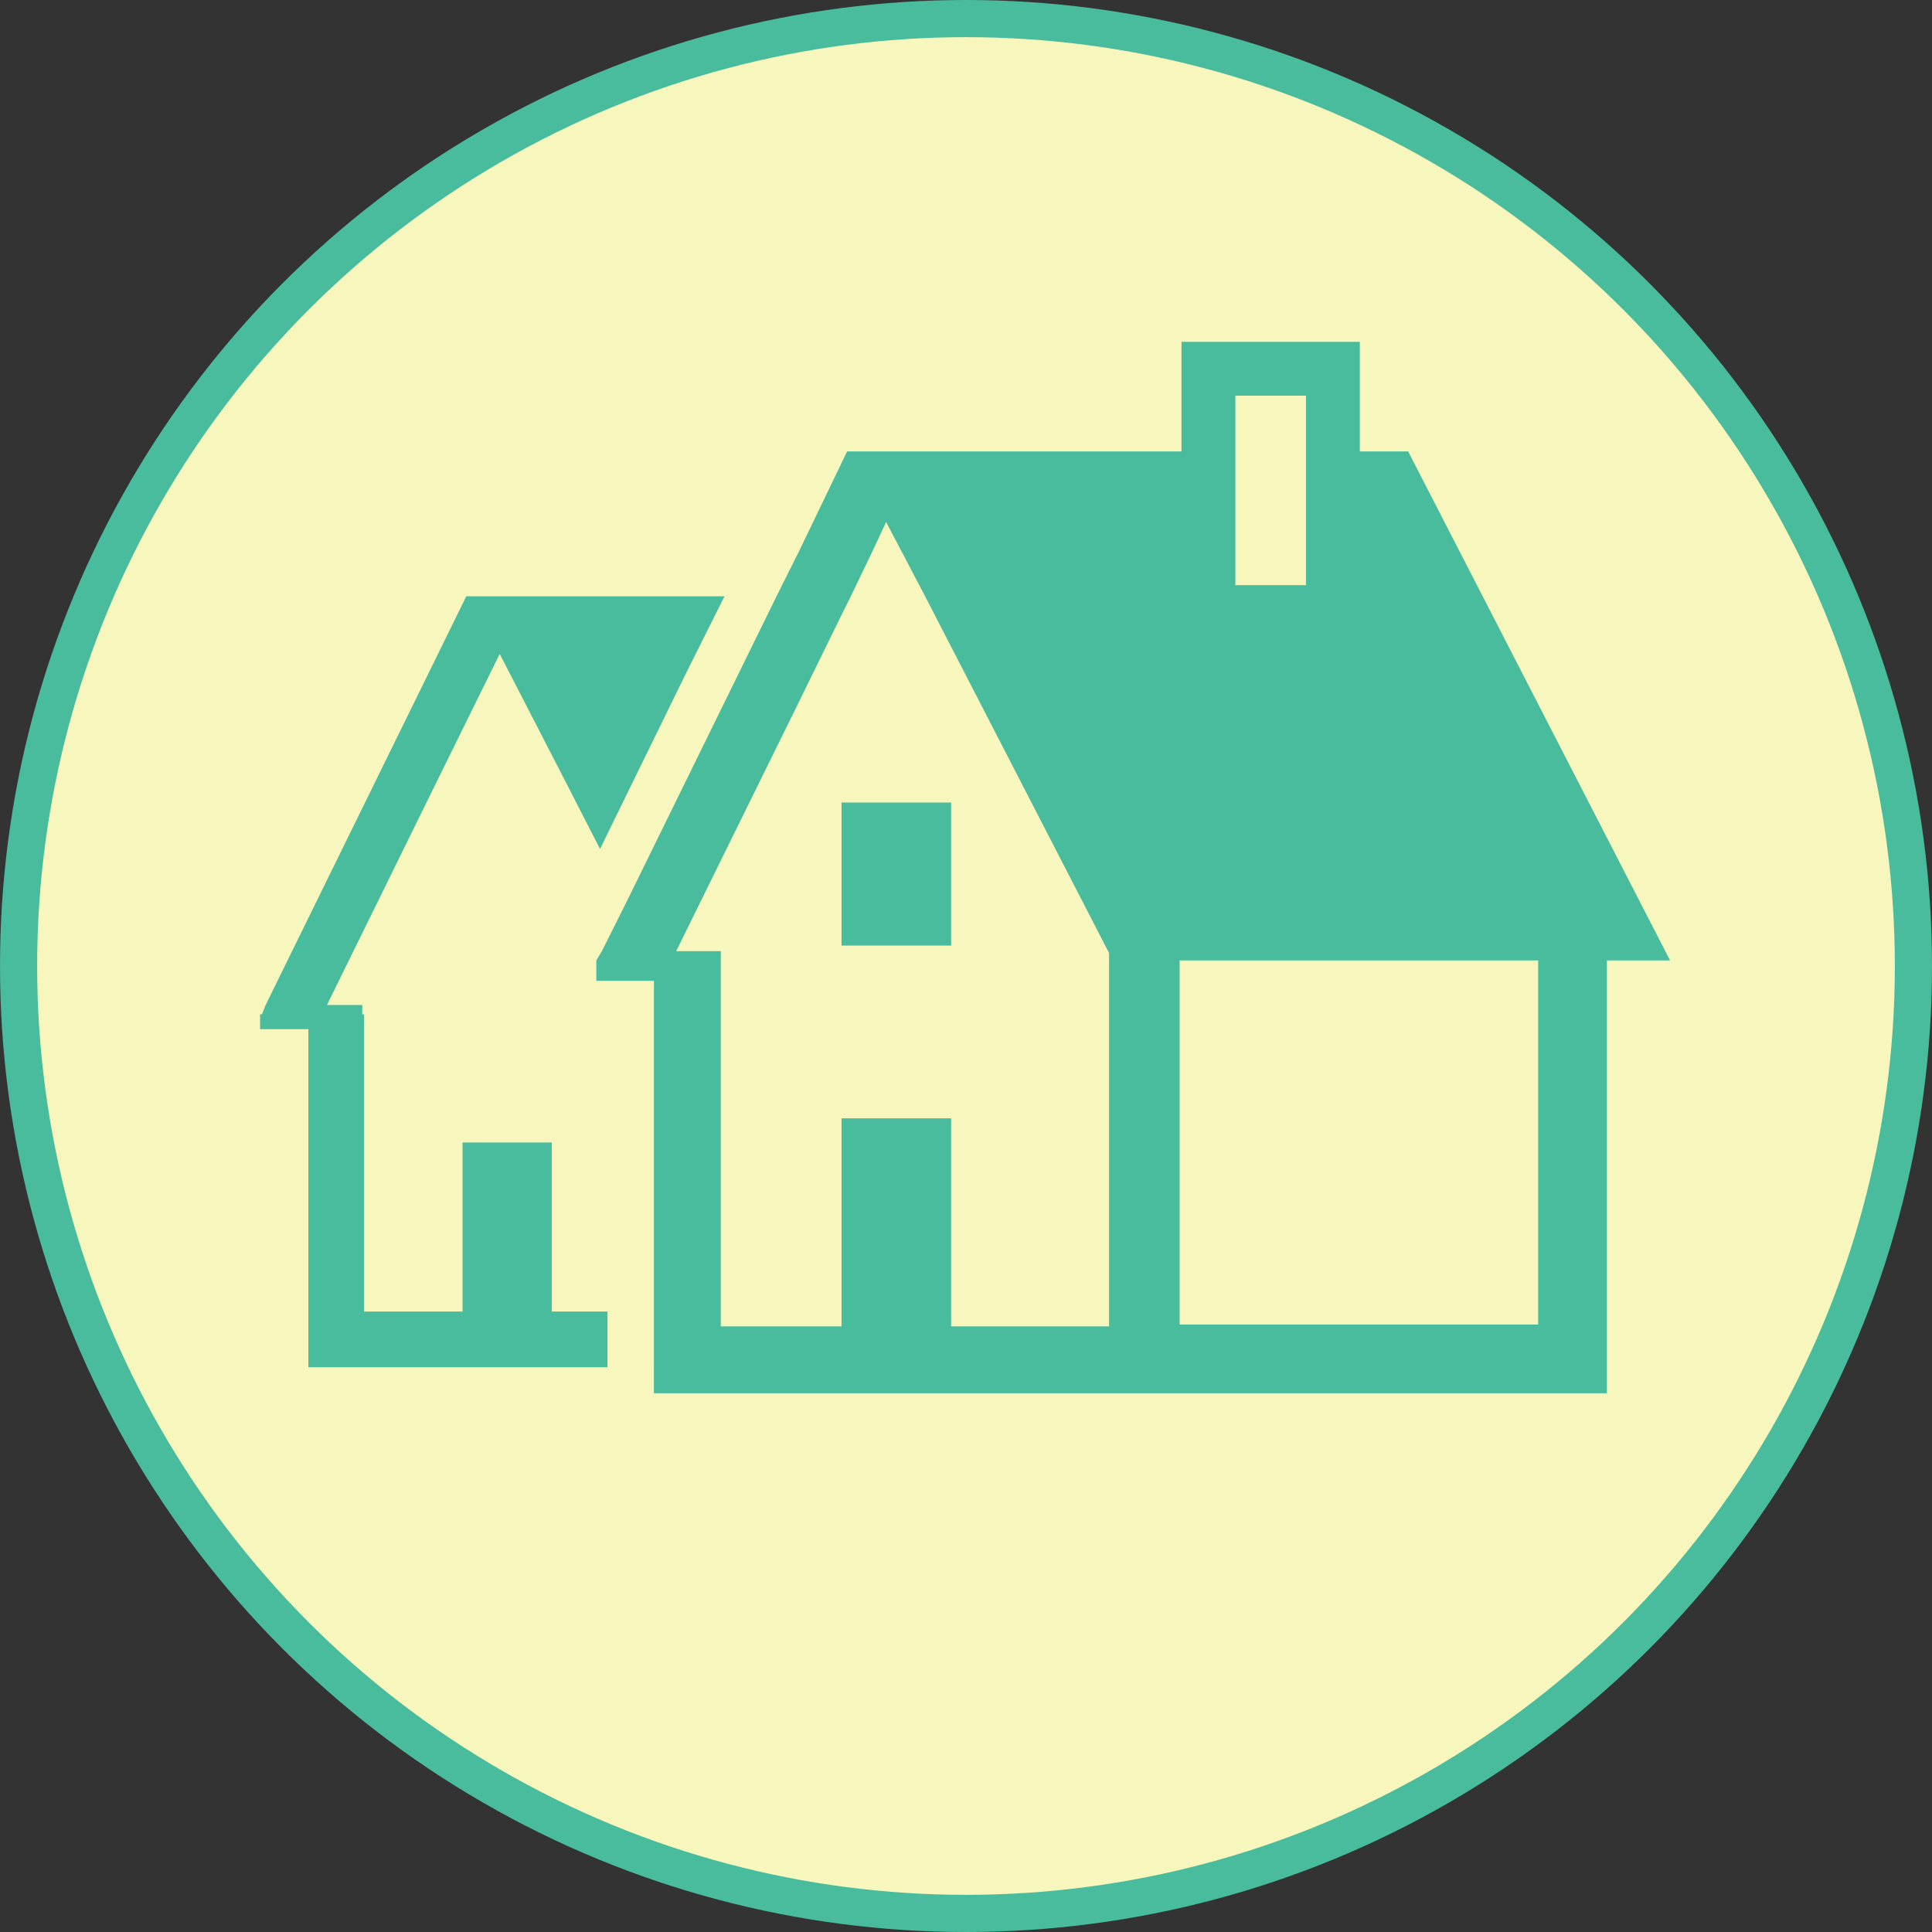
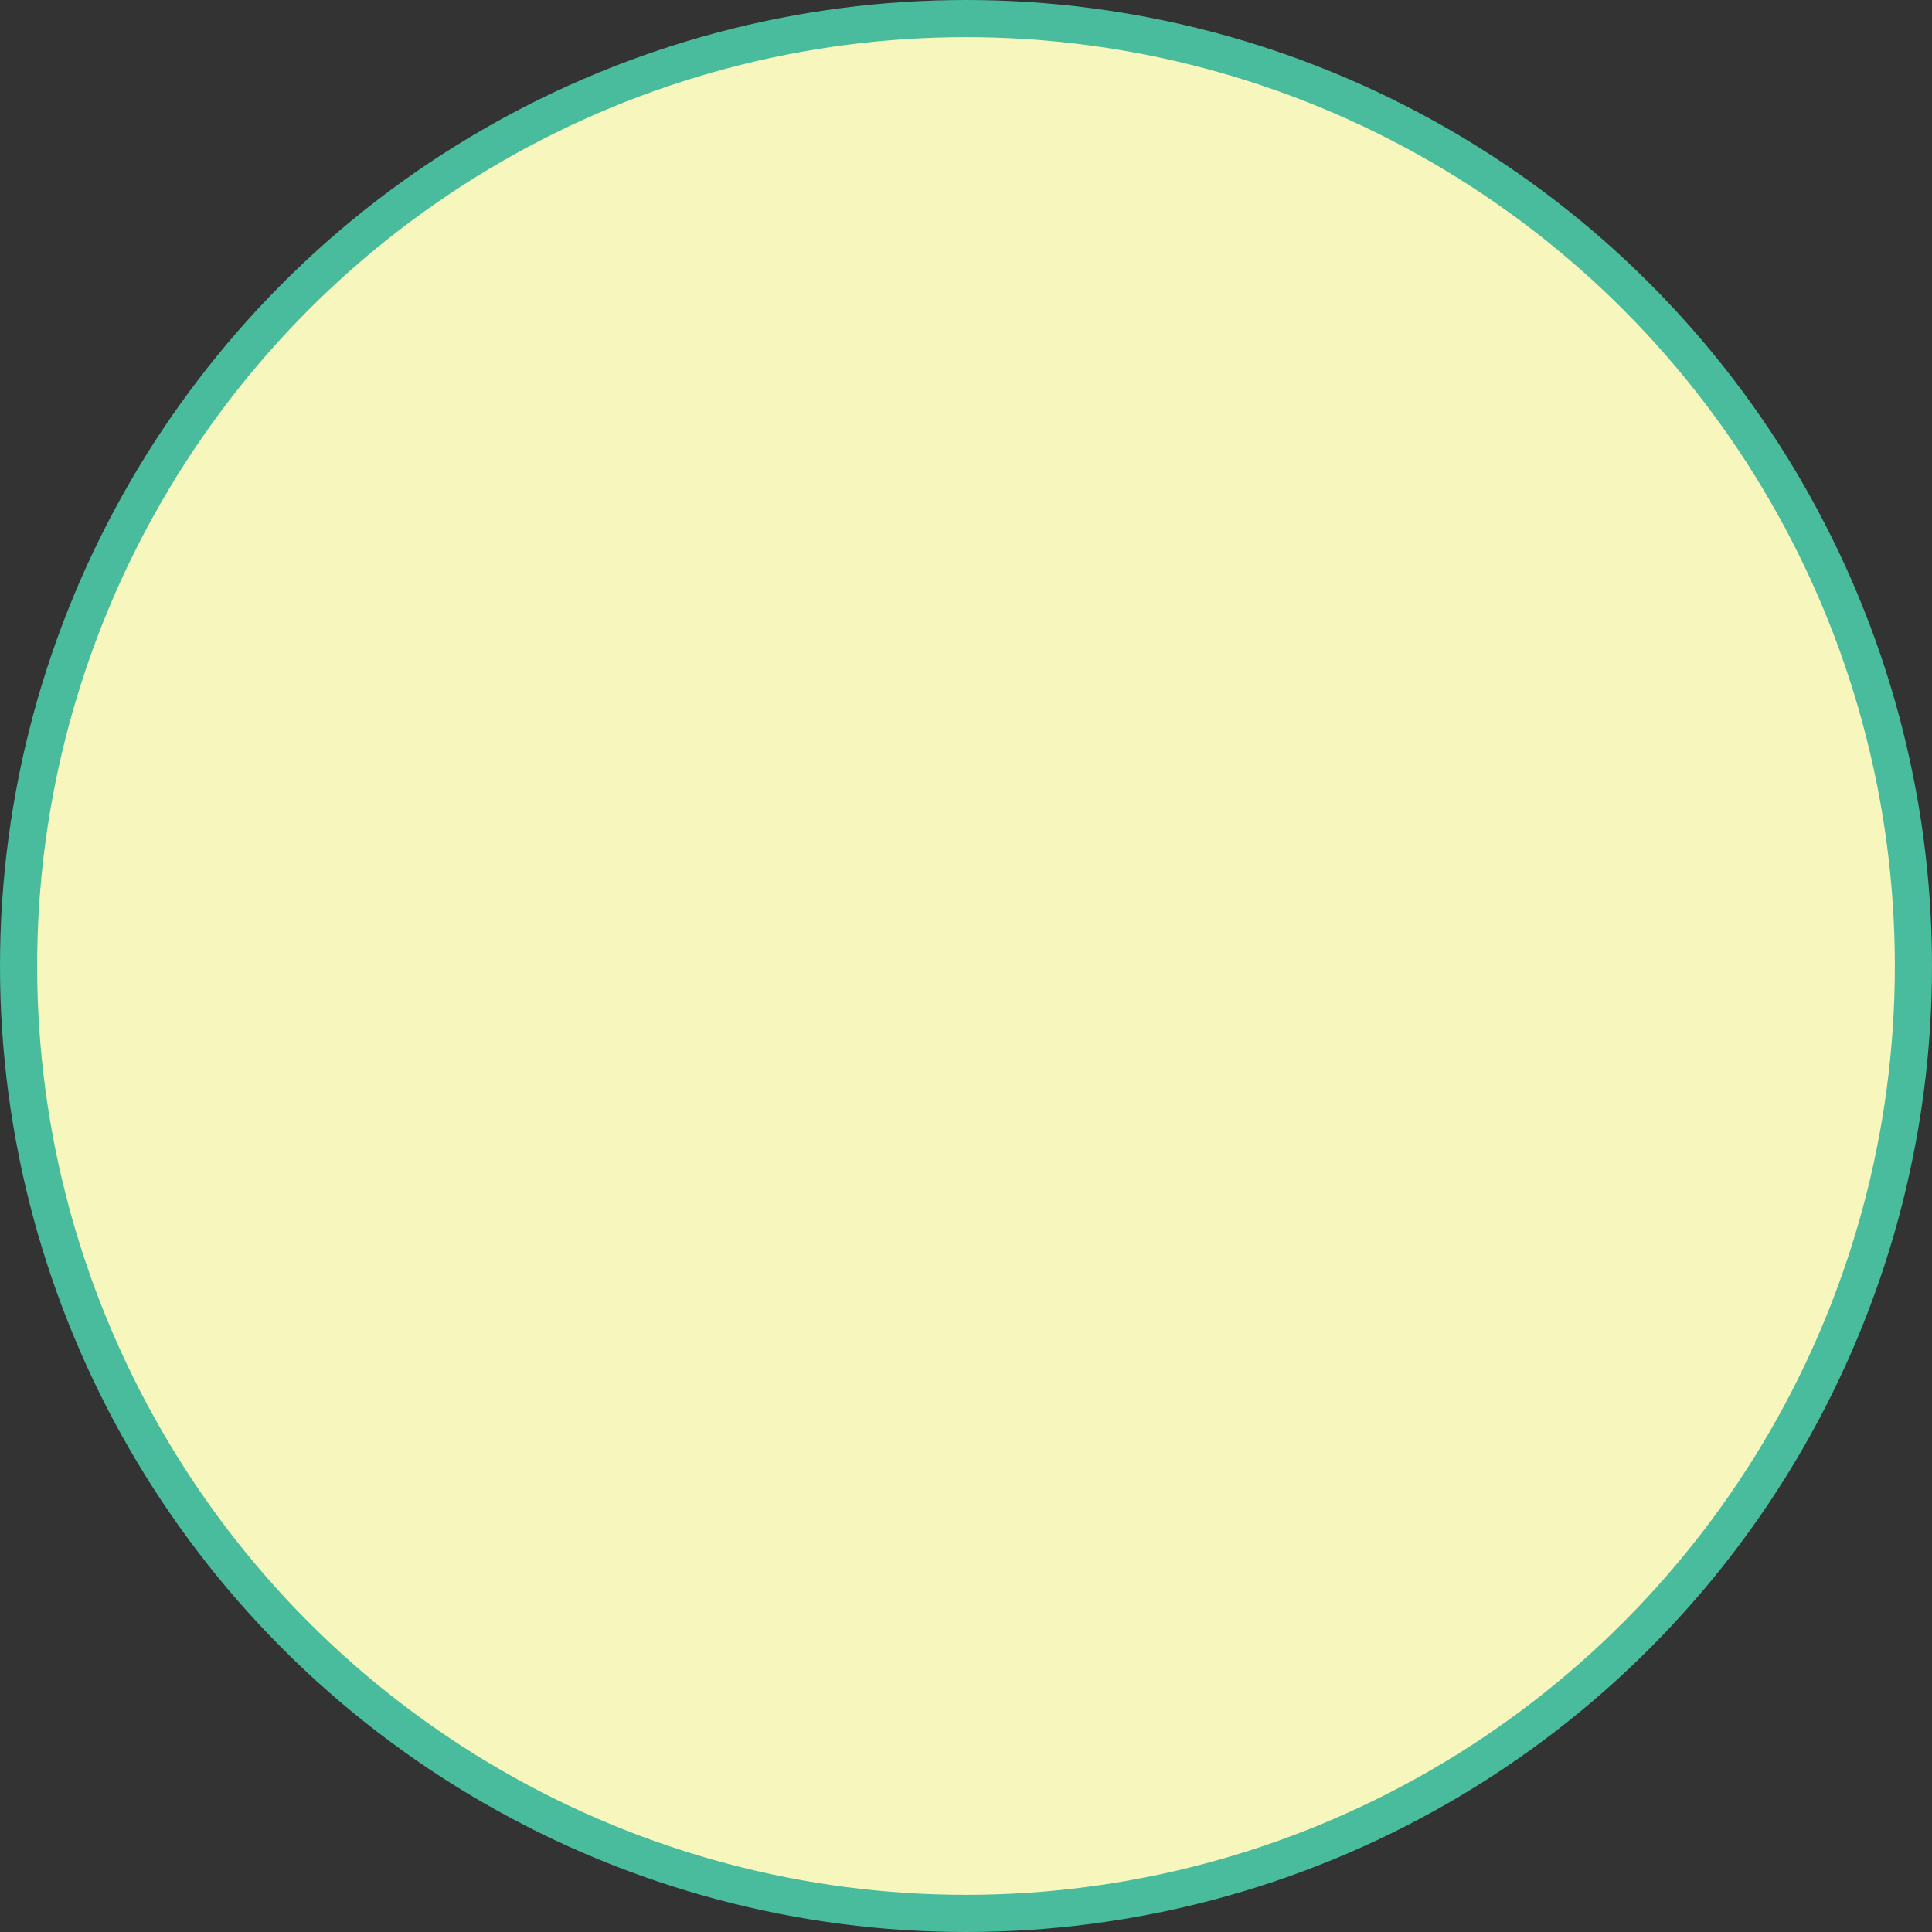
<svg xmlns="http://www.w3.org/2000/svg" version="1.1" id="_x32_" x="0px" y="0px" viewBox="0 0 104 104" style="enable-background:new 0 0 104 104;" xml:space="preserve">
  <rect x="0" y="0" width="104" height="104" fill="#333333" stroke="none" />
  <style type="text/css">
	.st0{fill:#F7F6BD;stroke:#49BC9D;stroke-width:2;stroke-miterlimit:10;}
	.st1{fill:#49BC9D;}
</style>
  <circle class="st0" cx="52" cy="52" r="51" />
  <g>
-     <polygon class="st1" points="29.7,61.5 24.9,61.5 24.9,70.6 24.9,70.6 19.6,70.6 19.6,54.6 19.5,54.6 19.5,54.1 18.2,54.1    17.6,54.1 23.4,42.3 26.9,35.2 30.3,41.8 32.3,45.7 32.3,45.7 32.3,45.7 36.9,36.3 39,32.1 39,32.1 39,32.1 25.1,32.1 14.3,54.1    14.1,54.6 14,54.6 14,55.4 16.6,55.4 16.6,73.6 32.7,73.6 32.7,70.6 29.7,70.6  " />
-     <path class="st1" d="M89.9,51.7L89.9,51.7L75.8,24.3h-2.6v-5.9h-9.6v5.9h-18l-2.6,5.4l-0.7,1.4l-0.5,1l-8,16.3l-1.4,2.8l-0.3,0.5   l0,0.1v1h3.1v17.8v3V75h51.3V51.7h2.4H89.9L89.9,51.7z M70.3,31.5h-3.8V21.3h3.8V31.5L70.3,31.5z M82.8,71.3L82.8,71.3l-19.3,0l0,0   V51.7h19.3L82.8,71.3L82.8,71.3z M51.2,71.4v-0.8V60.2h-5.9v10.4v0.8h-6.5V51.7h0v-0.5h-1.7l-0.7,0L42.9,38l2.5-5.1l0.4-0.8   l1.2-2.5l0.7-1.5l2.1,4l9.9,19.2v3.3v16.8h-1.1H51.2L51.2,71.4z" />
-     <polygon class="st1" points="45.3,43.2 45.3,43.2 45.3,43.2 45.3,50.9 51.2,50.9 51.2,43.2 45.3,43.2  " />
-   </g>
+     </g>
</svg>